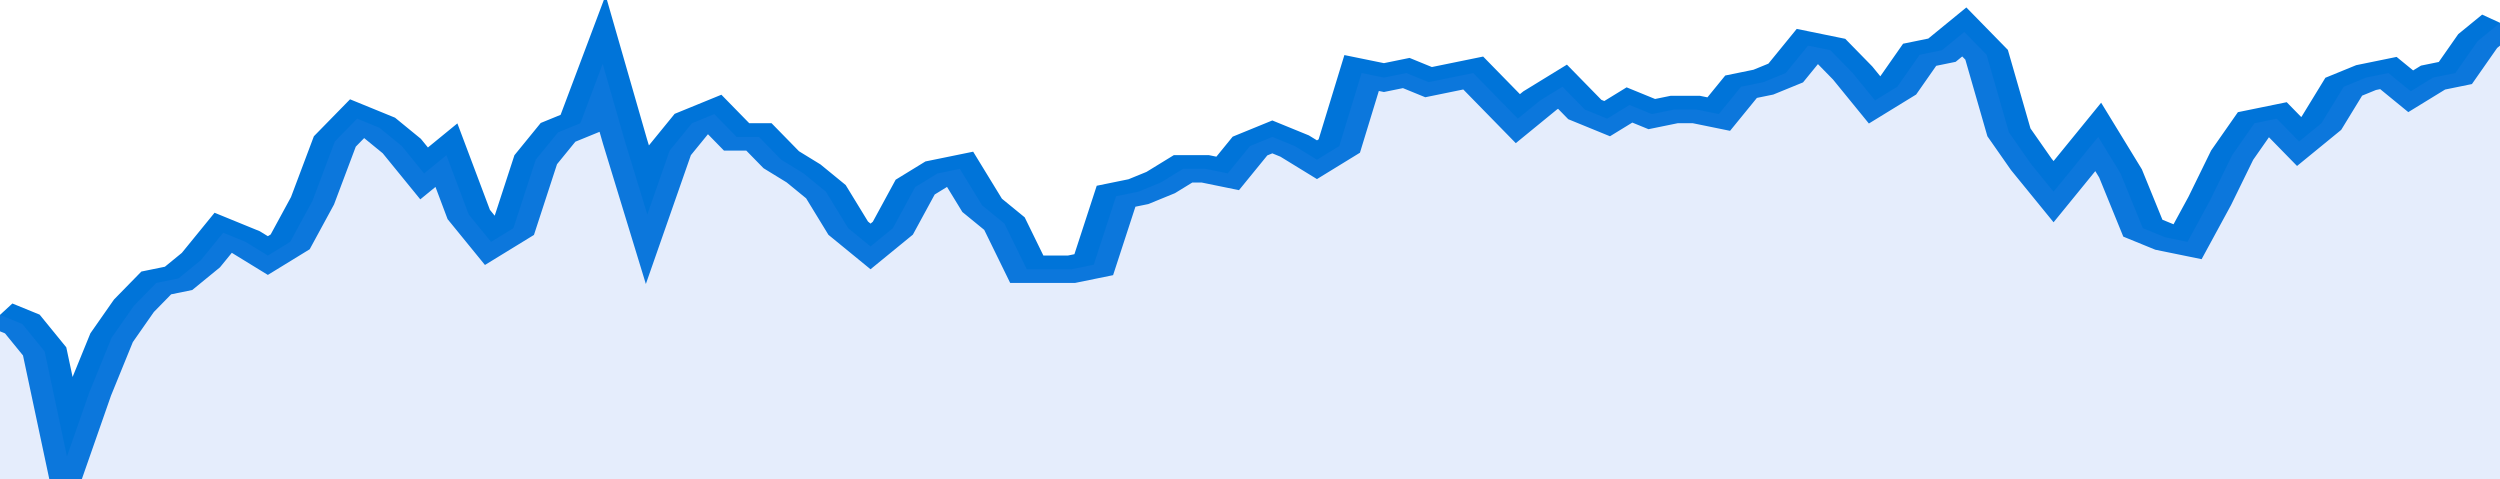
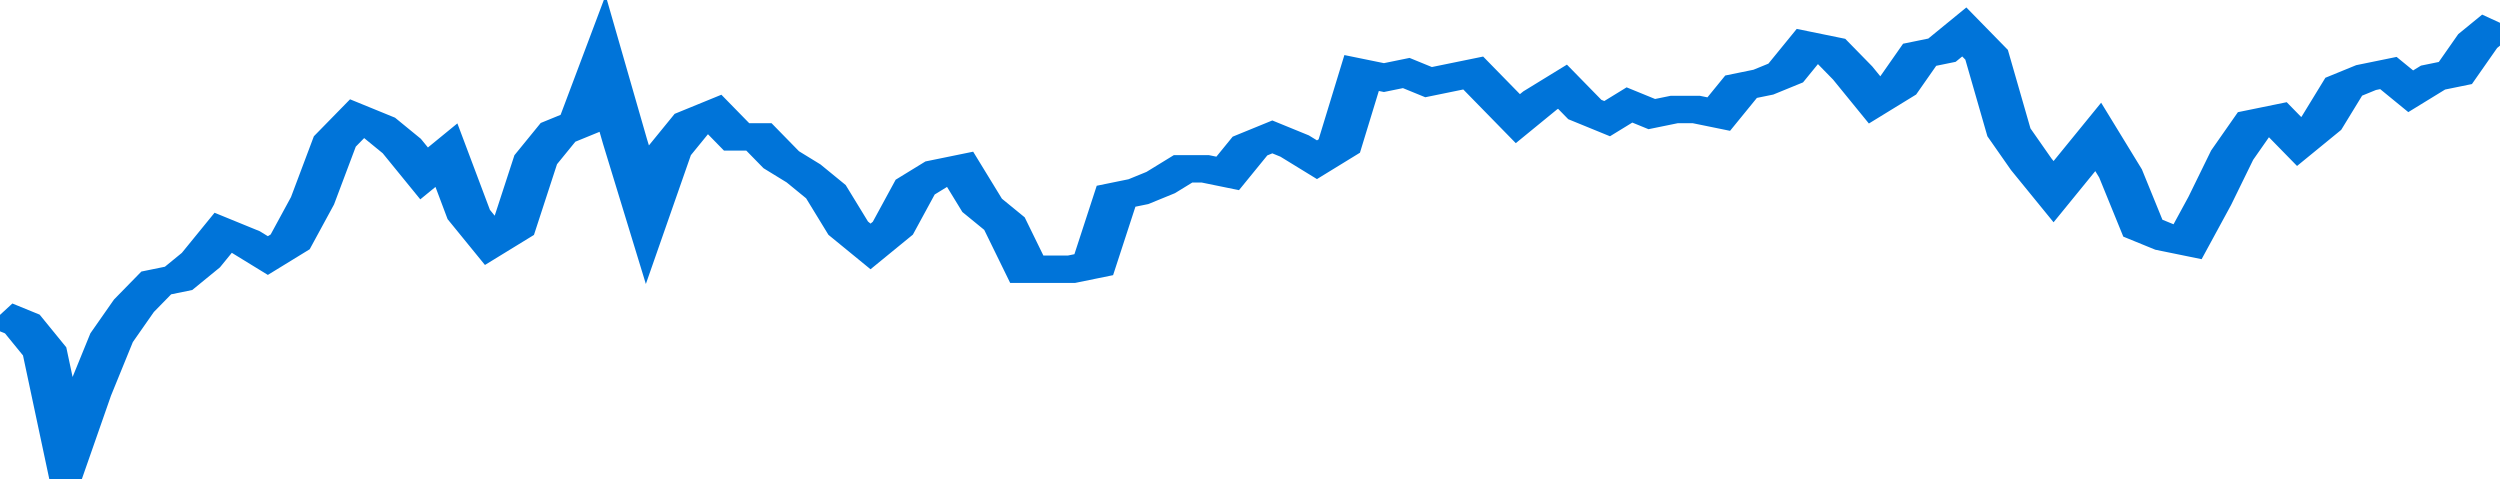
<svg xmlns="http://www.w3.org/2000/svg" viewBox="0 0 336 105" width="120" height="23" preserveAspectRatio="none">
  <polyline fill="none" stroke="#0074d9" stroke-width="6" points="0, 69 3, 71 6, 77 9, 100 12, 86 15, 74 18, 67 21, 62 24, 61 27, 57 30, 51 33, 53 36, 56 39, 53 42, 44 45, 31 48, 26 51, 28 54, 32 57, 38 60, 34 63, 47 66, 53 69, 50 72, 35 75, 29 78, 27 81, 14 84, 31 87, 47 90, 33 93, 27 96, 25 99, 30 102, 30 105, 35 108, 38 111, 42 114, 50 117, 54 120, 50 123, 41 126, 38 129, 37 132, 45 135, 49 138, 59 141, 59 144, 59 147, 58 150, 43 153, 42 156, 40 159, 37 162, 37 165, 38 168, 32 171, 30 174, 32 177, 35 180, 32 183, 16 186, 17 189, 16 192, 18 195, 17 198, 16 201, 21 204, 26 207, 22 210, 19 213, 24 216, 26 219, 23 222, 25 225, 24 228, 24 231, 25 234, 19 237, 18 240, 16 243, 10 246, 11 249, 16 252, 22 255, 19 258, 12 261, 11 264, 7 267, 12 270, 29 273, 36 276, 42 279, 36 282, 30 285, 38 288, 50 291, 52 294, 53 297, 44 300, 34 303, 27 306, 26 309, 31 312, 27 315, 19 318, 17 321, 16 324, 20 327, 17 330, 16 333, 9 336, 5 336, 5 "> </polyline>
-   <polygon fill="#5085ec" opacity="0.15" points="0, 105 0, 69 3, 71 6, 77 9, 100 12, 86 15, 74 18, 67 21, 62 24, 61 27, 57 30, 51 33, 53 36, 56 39, 53 42, 44 45, 31 48, 26 51, 28 54, 32 57, 38 60, 34 63, 47 66, 53 69, 50 72, 35 75, 29 78, 27 81, 14 84, 31 87, 47 90, 33 93, 27 96, 25 99, 30 102, 30 105, 35 108, 38 111, 42 114, 50 117, 54 120, 50 123, 41 126, 38 129, 37 132, 45 135, 49 138, 59 141, 59 144, 59 147, 58 150, 43 153, 42 156, 40 159, 37 162, 37 165, 38 168, 32 171, 30 174, 32 177, 35 180, 32 183, 16 186, 17 189, 16 192, 18 195, 17 198, 16 201, 21 204, 26 207, 22 210, 19 213, 24 216, 26 219, 23 222, 25 225, 24 228, 24 231, 25 234, 19 237, 18 240, 16 243, 10 246, 11 249, 16 252, 22 255, 19 258, 12 261, 11 264, 7 267, 12 270, 29 273, 36 276, 42 279, 36 282, 30 285, 38 288, 50 291, 52 294, 53 297, 44 300, 34 303, 27 306, 26 309, 31 312, 27 315, 19 318, 17 321, 16 324, 20 327, 17 330, 16 333, 9 336, 5 336, 105 " />
</svg>